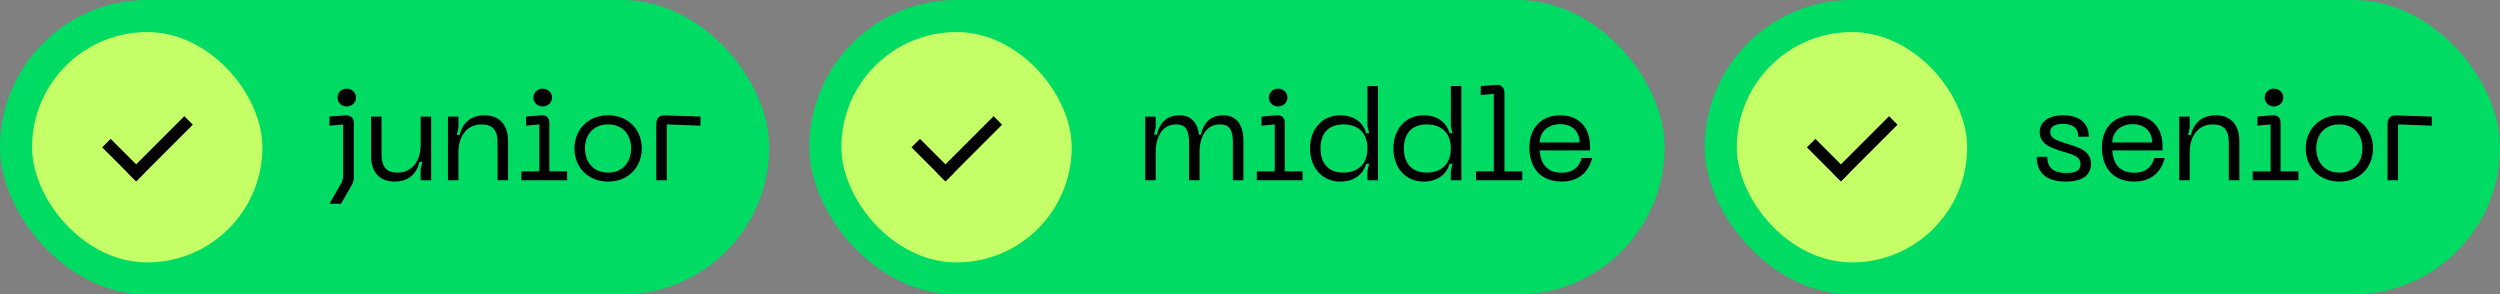
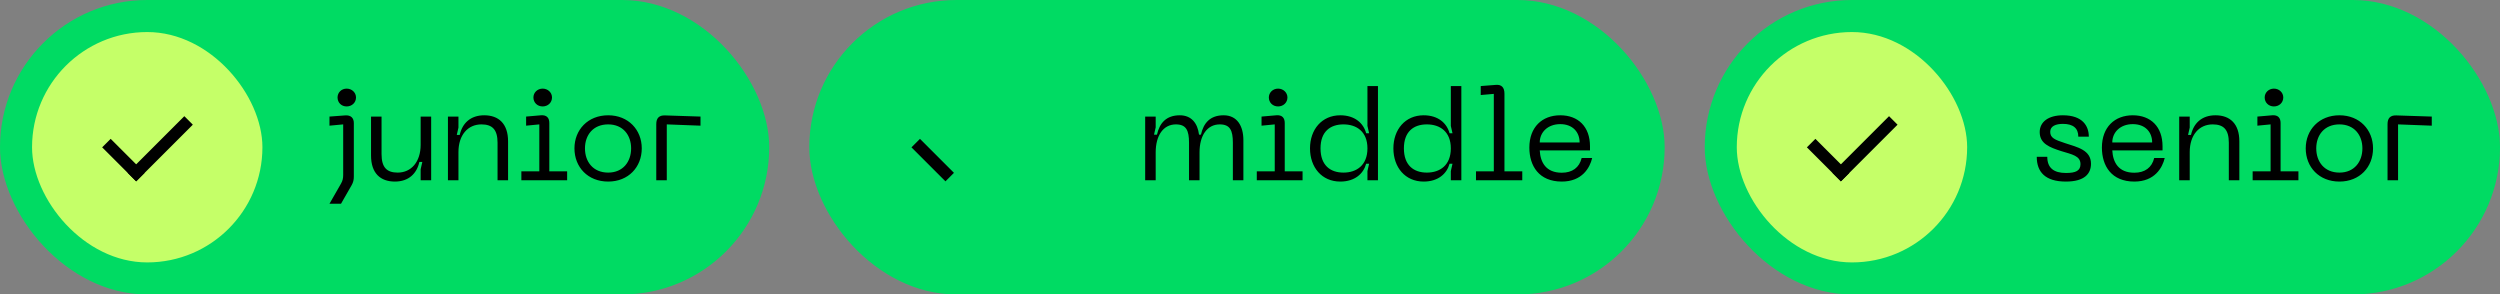
<svg xmlns="http://www.w3.org/2000/svg" width="1248" height="147" viewBox="0 0 1248 147" fill="none">
  <rect x="0" y="0" width="1248" height="147" fill="#808080" stroke="none" />
  <rect width="384" height="147" rx="73.5" fill="#00DB63" />
  <rect x="16" y="16" width="115" height="115" rx="57.5" fill="#C5FF68" />
  <rect x="55.242" y="69.312" width="24" height="6" transform="rotate(45 55.242 69.312)" fill="black" />
  <rect x="96.254" y="62.242" width="40" height="6" transform="rotate(135 96.254 62.242)" fill="black" />
  <path d="M173.048 53.136C170.424 53.136 168.504 51.216 168.504 48.656C168.504 46.224 170.424 44.24 173.048 44.24C175.672 44.24 177.72 46.224 177.72 48.656C177.72 51.216 175.672 53.136 173.048 53.136ZM170.232 101.712H164.472L170.232 91.664C171.064 90.192 171.32 88.976 171.32 87.312V62.096L164.472 62.736V58.192L172.216 57.616C175.224 57.36 176.632 58.96 176.632 61.456V88.08C176.632 89.744 176.376 90.96 175.544 92.432L170.232 101.712ZM198.532 86.16C205.252 86.16 209.988 80.848 209.988 72.272V58.192H215.236V90H209.988V84.496L210.82 80.848H209.348C208.068 86.608 204.036 90.64 197.124 90.64C189.892 90.64 185.22 86.48 185.22 77.648V58.192H190.468V76.944C190.468 83.6 193.092 86.16 198.532 86.16ZM240.314 62.096C233.594 62.096 228.858 67.344 228.858 75.92V90H223.61V58.192H228.858V63.696L228.026 67.344H229.498C230.778 61.584 234.81 57.552 241.722 57.552C248.954 57.552 253.626 61.776 253.626 70.544V90H248.378V71.248C248.378 64.656 245.754 62.096 240.314 62.096ZM270.891 53.136C268.267 53.136 266.283 51.216 266.283 48.656C266.283 46.224 268.267 44.24 270.891 44.24C273.515 44.24 275.563 46.224 275.563 48.656C275.563 51.216 273.515 53.136 270.891 53.136ZM283.115 90H260.267V85.52H269.227V62.096L262.635 62.736V58.192L269.995 57.552C273.003 57.296 274.219 58.96 274.219 61.392V85.52H283.115V90ZM286.767 74.064C286.767 64.848 293.423 57.552 303.599 57.552C313.711 57.552 320.367 64.848 320.367 74.064C320.367 83.408 313.711 90.64 303.599 90.64C293.423 90.64 286.767 83.408 286.767 74.064ZM292.015 74.064C292.015 80.72 296.047 86.16 303.599 86.16C311.023 86.16 315.055 80.72 315.055 74.064C315.055 67.472 311.023 62.096 303.599 62.096C296.047 62.096 292.015 67.472 292.015 74.064ZM332.858 90H327.61V61.968C327.61 58.96 329.018 57.488 332.026 57.616L349.69 58.192V62.736L332.858 62.096V90Z" fill="black" />
  <rect x="404" width="427" height="147" rx="73.5" fill="#00DB63" />
-   <rect x="420" y="16" width="115" height="115" rx="57.5" fill="#C5FF68" />
  <rect x="459.242" y="69.312" width="24" height="6" transform="rotate(45 459.242 69.312)" fill="black" />
-   <rect x="500.254" y="62.242" width="40" height="6" transform="rotate(135 500.254 62.242)" fill="black" />
  <path d="M610.84 57.552C617.56 57.552 620.696 62.864 620.696 69.968V90H615.448V71.248C615.448 65.104 614.04 62.096 608.92 62.096C602.584 62.096 598.808 67.664 598.808 76.048V90H593.56V71.248C593.56 65.104 592.152 62.096 587.032 62.096C580.696 62.096 576.92 67.664 576.92 76.048V90H571.672V58.192H576.92V63.568L576.088 67.216H577.56C578.84 61.456 582.168 57.552 588.952 57.552C594.776 57.552 597.848 61.52 598.552 67.216H599.512C600.792 61.456 604.056 57.552 610.84 57.552ZM638.016 53.136C635.392 53.136 633.408 51.216 633.408 48.656C633.408 46.224 635.392 44.24 638.016 44.24C640.64 44.24 642.688 46.224 642.688 48.656C642.688 51.216 640.64 53.136 638.016 53.136ZM650.24 90H627.392V85.52H636.352V62.096L629.76 62.736V58.192L637.12 57.552C640.128 57.296 641.344 58.96 641.344 61.392V85.52H650.24V90ZM687.876 42.96V90H682.628V85.392L683.46 81.744H681.988C680.644 86.672 676.356 90.64 669.06 90.64C659.844 90.64 653.956 83.536 653.956 74.064C653.956 64.656 659.844 57.552 669.06 57.552C676.356 57.552 680.644 61.52 681.988 66.512H683.46L682.628 62.864V42.96H687.876ZM682.628 74.064C682.628 65.68 677.188 62.096 670.66 62.096C664.068 62.096 659.204 65.68 659.204 74.064C659.204 82.512 664.068 86.16 670.66 86.16C677.188 86.16 682.628 82.512 682.628 74.064ZM729.501 42.96V90H724.253V85.392L725.085 81.744H723.613C722.269 86.672 717.981 90.64 710.685 90.64C701.469 90.64 695.581 83.536 695.581 74.064C695.581 64.656 701.469 57.552 710.685 57.552C717.981 57.552 722.269 61.52 723.613 66.512H725.085L724.253 62.864V42.96H729.501ZM724.253 74.064C724.253 65.68 718.813 62.096 712.285 62.096C705.693 62.096 700.829 65.68 700.829 74.064C700.829 82.512 705.693 86.16 712.285 86.16C718.813 86.16 724.253 82.512 724.253 74.064ZM759.919 90H736.815V85.52H745.711V46.864L739.183 47.44V42.96L746.607 42.384C749.615 42.064 751.023 43.728 751.023 46.736V85.52H759.919V90ZM763.455 73.68C763.455 63.44 769.855 57.552 778.878 57.552C787.839 57.552 793.727 63.248 793.727 73.04V75.088H768.639C768.959 81.104 771.775 86.224 779.647 86.224C784.895 86.224 788.415 83.664 789.567 78.864H794.815C793.663 83.792 789.759 90.64 779.647 90.64C768.255 90.64 763.455 82.832 763.455 73.68ZM768.639 71.12H788.543C788.543 66.064 785.215 61.968 778.878 61.968C772.607 61.968 768.639 66.064 768.639 71.12Z" fill="black" />
  <rect x="851" width="397" height="147" rx="73.5" fill="#00DB63" />
  <rect x="867" y="16" width="115" height="115" rx="57.5" fill="#C5FF68" />
  <rect x="906.242" y="69.312" width="24" height="6" transform="rotate(45 906.242 69.312)" fill="black" />
  <rect x="947.254" y="62.242" width="40" height="6" transform="rotate(135 947.254 62.242)" fill="black" />
  <path d="M1043.82 81.744C1043.82 86.544 1040.82 90.64 1031.28 90.64C1020.98 90.64 1016.75 85.84 1016.75 78.288H1022C1022 83.792 1025.2 86.352 1031.34 86.352C1036.27 86.352 1038.58 85.2 1038.58 81.936C1038.58 77.776 1034.29 77.072 1029.1 75.472C1023.09 73.552 1018.22 71.696 1018.22 65.936C1018.22 60.88 1022.51 57.552 1029.81 57.552C1039.73 57.552 1042.74 62.992 1042.74 68.24H1037.49C1037.49 63.952 1034.86 61.84 1029.81 61.84C1026.29 61.84 1023.47 62.928 1023.47 65.808C1023.47 68.816 1025.71 69.776 1030.83 71.44C1037.1 73.488 1043.82 74.896 1043.82 81.744ZM1049.27 73.68C1049.27 63.44 1055.67 57.552 1064.69 57.552C1073.65 57.552 1079.54 63.248 1079.54 73.04V75.088H1054.45C1054.77 81.104 1057.59 86.224 1065.46 86.224C1070.71 86.224 1074.23 83.664 1075.38 78.864H1080.63C1079.48 83.792 1075.57 90.64 1065.46 90.64C1054.07 90.64 1049.27 82.832 1049.27 73.68ZM1054.45 71.12H1074.36C1074.36 66.064 1071.03 61.968 1064.69 61.968C1058.42 61.968 1054.45 66.064 1054.45 71.12ZM1104.56 62.096C1097.84 62.096 1093.11 67.344 1093.11 75.92V90H1087.86V58.192H1093.11V63.696L1092.28 67.344H1093.75C1095.03 61.584 1099.06 57.552 1105.97 57.552C1113.2 57.552 1117.88 61.776 1117.88 70.544V90H1112.63V71.248C1112.63 64.656 1110 62.096 1104.56 62.096ZM1135.14 53.136C1132.52 53.136 1130.53 51.216 1130.53 48.656C1130.53 46.224 1132.52 44.24 1135.14 44.24C1137.77 44.24 1139.81 46.224 1139.81 48.656C1139.81 51.216 1137.77 53.136 1135.14 53.136ZM1147.37 90H1124.52V85.52H1133.48V62.096L1126.89 62.736V58.192L1134.25 57.552C1137.25 57.296 1138.47 58.96 1138.47 61.392V85.52H1147.37V90ZM1151.02 74.064C1151.02 64.848 1157.67 57.552 1167.85 57.552C1177.96 57.552 1184.62 64.848 1184.62 74.064C1184.62 83.408 1177.96 90.64 1167.85 90.64C1157.67 90.64 1151.02 83.408 1151.02 74.064ZM1156.27 74.064C1156.27 80.72 1160.3 86.16 1167.85 86.16C1175.27 86.16 1179.31 80.72 1179.31 74.064C1179.31 67.472 1175.27 62.096 1167.85 62.096C1160.3 62.096 1156.27 67.472 1156.27 74.064ZM1197.11 90H1191.86V61.968C1191.86 58.96 1193.27 57.488 1196.28 57.616L1213.94 58.192V62.736L1197.11 62.096V90Z" fill="black" />
</svg>